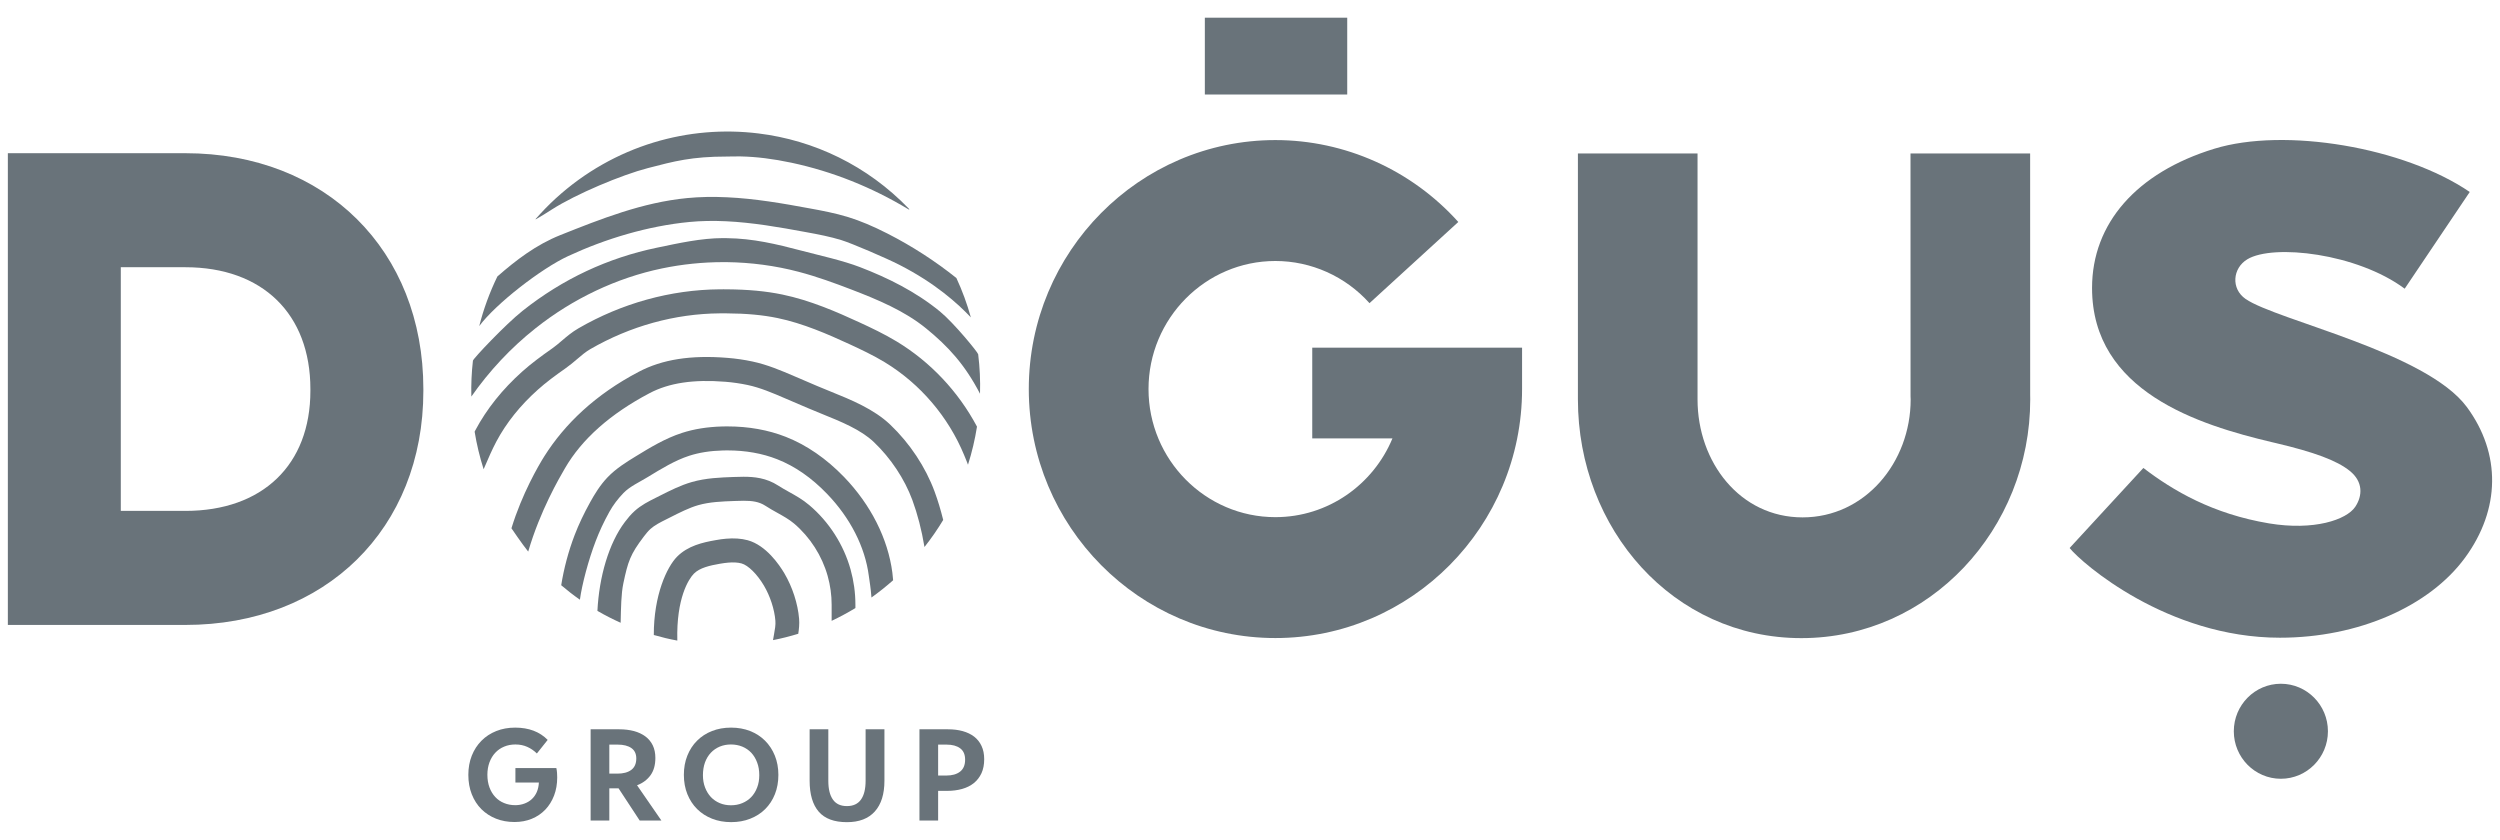
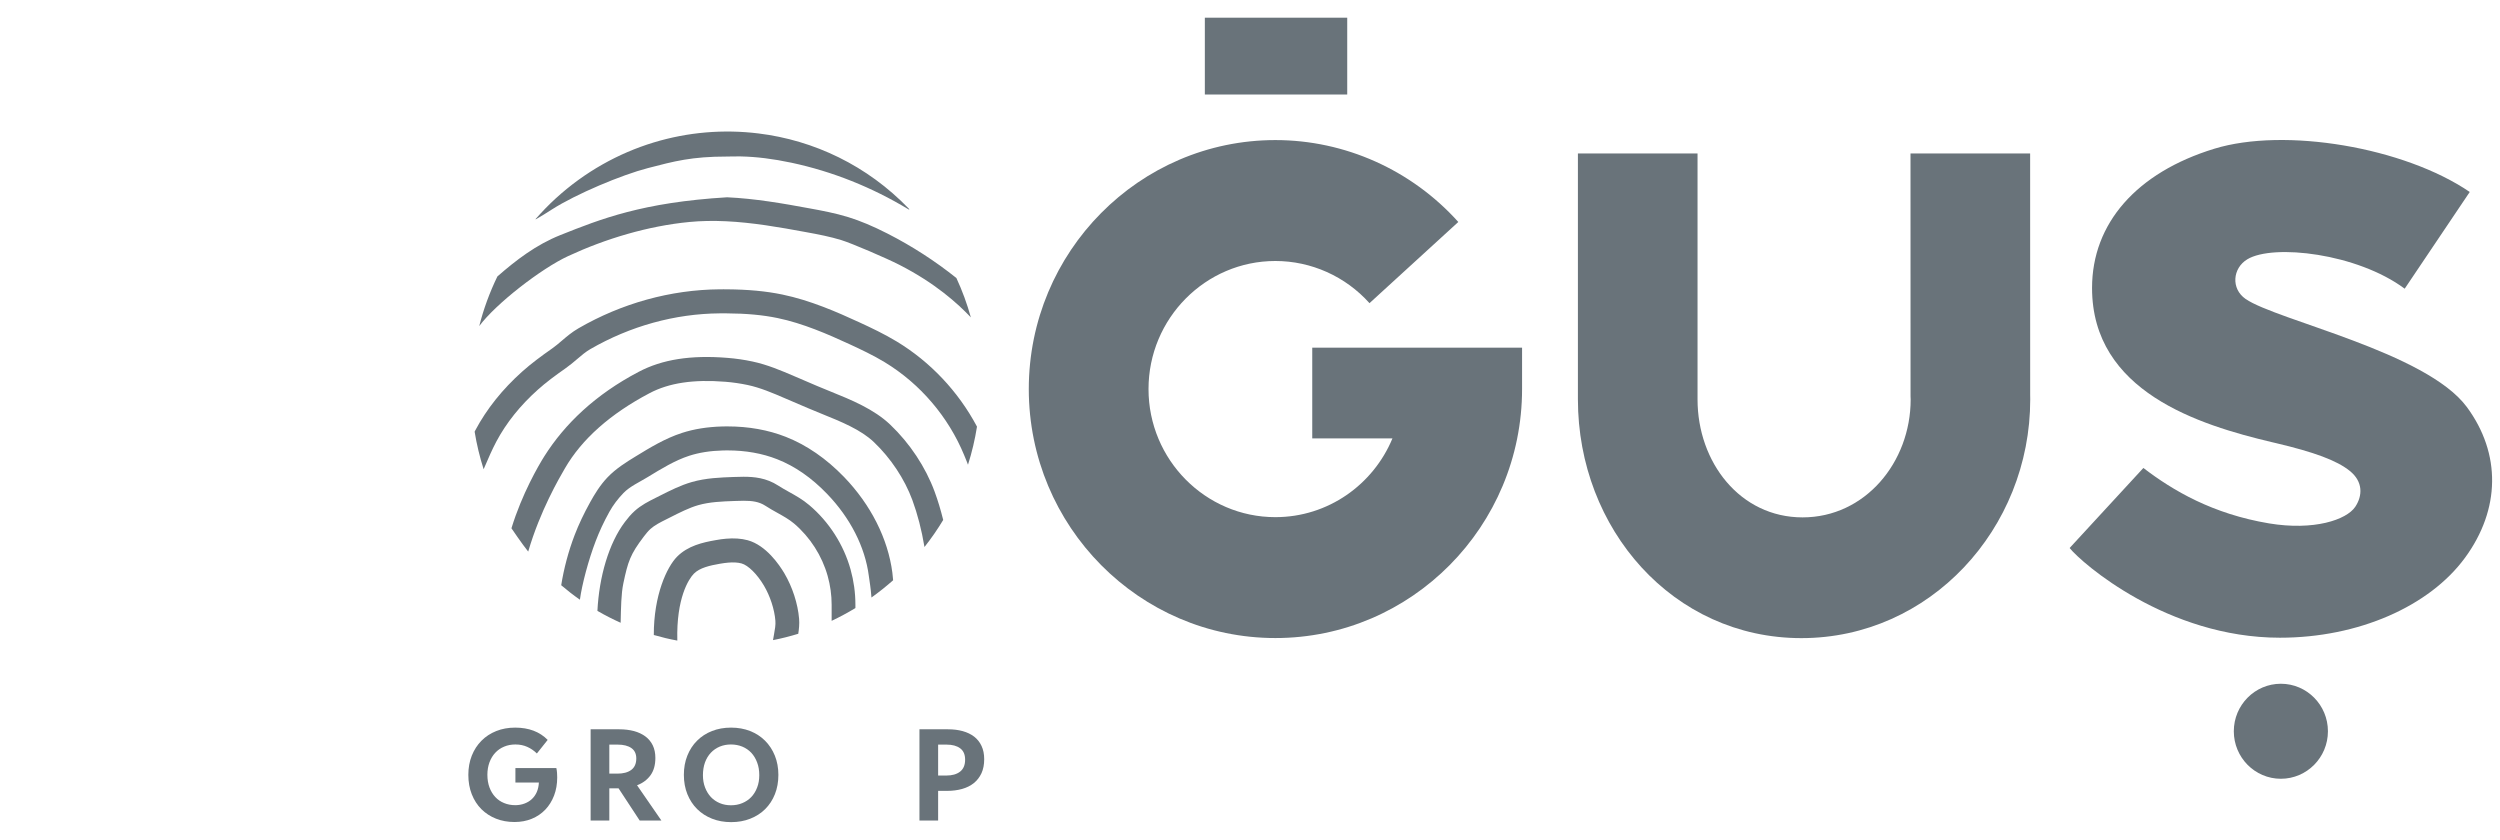
<svg xmlns="http://www.w3.org/2000/svg" width="128" height="43" viewBox="0 0 128 43" fill="none">
  <g clip-path="url(#clip0_120_497)">
-     <path d="M9.488 7.844H0.402V31.997H9.488C16.663 31.997 21.676 27.07 21.676 20.012V19.92C21.676 12.811 16.663 7.844 9.488 7.844ZM15.892 20.012C15.892 23.804 13.439 26.158 9.488 26.158H6.185V13.682H9.488C13.439 13.682 15.892 16.073 15.892 19.92V20.012Z" fill="#69737A" />
    <path d="M116.731 32.651C110.955 32.651 106.579 28.826 105.965 28.058L109.741 23.96C111.268 25.128 113.296 26.316 116.178 26.798C118.468 27.178 120.14 26.619 120.59 25.947C120.968 25.378 120.993 24.663 120.311 24.112C119.643 23.572 118.468 23.145 116.536 22.689L116.314 22.637C112.603 21.756 107.113 20.061 107.113 14.743C107.113 11.437 109.392 8.838 113.363 7.618C116.977 6.505 123.09 7.538 126.451 9.829L123.12 14.781C120.682 12.967 116.385 12.478 115.064 13.275C114.306 13.732 114.217 14.782 114.975 15.307C116.555 16.398 124.223 18.023 126.302 20.839C128.062 23.225 128.024 26.079 126.208 28.558C124.386 31.044 120.751 32.651 116.731 32.651Z" fill="#69737A" />
    <path d="M119.19 37.441C119.19 36.098 118.111 35.008 116.78 35.008C115.45 35.008 114.371 36.098 114.371 37.441C114.371 38.782 115.45 39.873 116.78 39.873C118.111 39.873 119.19 38.782 119.19 37.441Z" fill="#69737A" />
    <path d="M67.187 17.802V22.445H71.294C70.313 24.811 67.998 26.478 65.3 26.478C61.719 26.478 58.804 23.537 58.804 19.92C58.804 16.304 61.719 13.363 65.3 13.363C67.133 13.363 68.889 14.15 70.118 15.522L74.665 11.365C72.272 8.701 68.861 7.172 65.3 7.172C58.337 7.172 52.674 12.891 52.674 19.92C52.674 26.95 58.337 32.668 65.3 32.668C72.264 32.668 77.93 26.95 77.93 19.92V17.802H67.187Z" fill="#69737A" />
    <path d="M61.688 4.839H68.978V0.906H61.688V4.839Z" fill="#69737A" />
    <path d="M103.943 7.859H97.818L97.82 20.301L97.826 20.448C97.826 23.675 95.487 26.49 92.291 26.49C89.096 26.49 86.914 23.675 86.914 20.448V7.859H80.789V20.448C80.789 27.084 85.658 32.672 92.23 32.672C98.803 32.672 103.948 27.084 103.948 20.448C103.948 20.369 103.947 20.29 103.945 20.235L103.943 7.859Z" fill="#69737A" />
    <path d="M26.389 39.324H28.485C28.5 39.397 28.515 39.476 28.52 39.564C28.526 39.65 28.529 39.73 28.529 39.804C28.529 40.141 28.476 40.45 28.369 40.731C28.26 41.013 28.11 41.255 27.918 41.455C27.725 41.656 27.495 41.812 27.227 41.922C26.96 42.032 26.666 42.087 26.343 42.087C26 42.087 25.683 42.03 25.396 41.916C25.107 41.801 24.858 41.639 24.647 41.429C24.437 41.219 24.274 40.966 24.155 40.666C24.038 40.368 23.979 40.038 23.979 39.674C23.979 39.315 24.038 38.987 24.155 38.691C24.274 38.394 24.437 38.14 24.651 37.926C24.862 37.712 25.116 37.546 25.41 37.429C25.703 37.312 26.026 37.254 26.376 37.254C27.073 37.254 27.63 37.464 28.041 37.883L27.488 38.578C27.343 38.435 27.179 38.321 26.996 38.24C26.814 38.158 26.612 38.117 26.389 38.117C26.179 38.117 25.986 38.154 25.811 38.228C25.634 38.301 25.484 38.406 25.357 38.542C25.23 38.678 25.133 38.84 25.061 39.031C24.991 39.223 24.954 39.434 24.954 39.667C24.954 39.909 24.991 40.126 25.061 40.316C25.132 40.506 25.23 40.67 25.357 40.806C25.484 40.943 25.634 41.046 25.811 41.117C25.986 41.189 26.176 41.225 26.382 41.225C26.549 41.225 26.706 41.197 26.852 41.143C26.997 41.089 27.124 41.013 27.231 40.913C27.337 40.813 27.422 40.693 27.485 40.55C27.546 40.406 27.582 40.245 27.591 40.064H26.389L26.389 39.324Z" fill="#69737A" />
    <path d="M30.24 37.34H31.704C31.978 37.34 32.229 37.371 32.457 37.43C32.683 37.492 32.879 37.583 33.041 37.703C33.204 37.823 33.33 37.976 33.421 38.16C33.51 38.345 33.555 38.559 33.555 38.806C33.555 39.17 33.471 39.465 33.305 39.695C33.138 39.923 32.909 40.096 32.617 40.206L33.863 42.011H32.752L31.671 40.364H31.653H31.197V42.011H30.24L30.24 37.34ZM31.197 38.124V39.61H31.608C31.912 39.61 32.15 39.547 32.321 39.419C32.492 39.291 32.578 39.096 32.578 38.831C32.578 38.595 32.493 38.417 32.325 38.3C32.156 38.183 31.924 38.124 31.627 38.124L31.197 38.124Z" fill="#69737A" />
    <path d="M37.435 42.093C37.081 42.093 36.755 42.035 36.459 41.918C36.163 41.801 35.909 41.638 35.694 41.425C35.481 41.213 35.314 40.959 35.194 40.663C35.075 40.366 35.014 40.036 35.014 39.674C35.014 39.314 35.073 38.987 35.191 38.691C35.309 38.394 35.474 38.139 35.689 37.925C35.903 37.711 36.157 37.545 36.453 37.428C36.75 37.313 37.074 37.254 37.43 37.254C37.785 37.254 38.111 37.313 38.406 37.428C38.702 37.545 38.958 37.711 39.172 37.925C39.385 38.139 39.553 38.394 39.673 38.691C39.792 38.987 39.853 39.314 39.853 39.674C39.853 40.036 39.794 40.367 39.675 40.663C39.558 40.959 39.391 41.213 39.178 41.425C38.964 41.638 38.709 41.801 38.412 41.918C38.117 42.035 37.792 42.093 37.435 42.093ZM37.423 41.23C37.633 41.23 37.826 41.195 38.004 41.12C38.182 41.047 38.336 40.943 38.465 40.809C38.592 40.674 38.693 40.513 38.765 40.322C38.84 40.132 38.875 39.92 38.875 39.687C38.875 39.449 38.84 39.233 38.765 39.038C38.693 38.843 38.592 38.678 38.465 38.541C38.336 38.405 38.182 38.3 38.004 38.226C37.826 38.154 37.633 38.117 37.423 38.117C37.217 38.117 37.026 38.154 36.851 38.226C36.676 38.3 36.523 38.405 36.395 38.541C36.266 38.678 36.167 38.843 36.095 39.038C36.026 39.233 35.99 39.449 35.99 39.687C35.99 39.92 36.026 40.132 36.1 40.322C36.173 40.513 36.273 40.674 36.398 40.809C36.526 40.943 36.676 41.047 36.851 41.12C37.026 41.194 37.217 41.23 37.423 41.23Z" fill="#69737A" />
-     <path d="M41.453 37.34H42.41V39.98C42.41 40.399 42.489 40.72 42.646 40.94C42.801 41.161 43.04 41.272 43.361 41.272C43.683 41.272 43.923 41.161 44.081 40.94C44.239 40.72 44.319 40.398 44.319 39.973V37.34H45.283V39.973C45.283 40.657 45.119 41.182 44.791 41.547C44.463 41.913 43.987 42.095 43.361 42.095C42.709 42.095 42.227 41.915 41.919 41.558C41.609 41.198 41.453 40.67 41.453 39.973L41.453 37.34Z" fill="#69737A" />
    <path d="M47.076 37.34H48.539C48.814 37.34 49.065 37.371 49.292 37.434C49.517 37.497 49.715 37.591 49.877 37.716C50.039 37.842 50.166 38 50.255 38.193C50.346 38.386 50.391 38.611 50.391 38.87C50.391 39.148 50.344 39.388 50.251 39.591C50.155 39.794 50.025 39.962 49.858 40.097C49.691 40.23 49.489 40.33 49.256 40.395C49.024 40.46 48.767 40.493 48.489 40.493H48.032V42.011H47.076L47.076 37.34ZM48.032 38.124V39.708H48.444C48.748 39.708 48.986 39.642 49.157 39.507C49.328 39.373 49.414 39.17 49.414 38.897C49.414 38.633 49.331 38.439 49.16 38.313C48.99 38.187 48.76 38.124 48.463 38.124L48.032 38.124Z" fill="#69737A" />
    <path d="M40.914 31.682C40.849 30.904 40.572 30.052 40.155 29.346C39.905 28.926 39.227 27.919 38.282 27.66C37.949 27.569 37.568 27.547 37.176 27.582C37.015 27.594 36.842 27.619 36.649 27.654C35.979 27.771 35.219 27.943 34.665 28.503C34.149 29.026 33.468 30.469 33.475 32.512C33.872 32.627 34.273 32.724 34.679 32.798C34.622 30.622 35.265 29.637 35.527 29.372C35.829 29.067 36.349 28.953 36.857 28.864C37.017 28.837 37.156 28.817 37.282 28.807C37.528 28.785 37.772 28.794 37.964 28.847C38.305 28.94 38.764 29.394 39.11 29.977C39.431 30.519 39.653 31.195 39.7 31.785C39.718 31.992 39.675 32.231 39.629 32.484C39.611 32.578 39.594 32.675 39.578 32.774C40.013 32.69 40.445 32.579 40.871 32.449C40.908 32.211 40.936 31.953 40.914 31.682Z" fill="#69737A" />
    <path d="M43.55 29.159C43.196 27.887 42.445 26.715 41.433 25.861C41.091 25.571 40.731 25.371 40.386 25.18C40.197 25.073 40.016 24.974 39.845 24.862C39.232 24.464 38.605 24.41 38.071 24.41C37.901 24.41 37.728 24.416 37.55 24.422C36.89 24.447 36.145 24.472 35.418 24.681C34.838 24.848 34.298 25.122 33.776 25.386L33.555 25.497C33.215 25.668 32.829 25.86 32.495 26.162C32.292 26.345 32.129 26.547 31.996 26.723C31.168 27.814 30.673 29.546 30.588 31.277C30.975 31.503 31.374 31.704 31.777 31.886C31.796 31.109 31.802 30.406 31.915 29.87C32.151 28.751 32.269 28.384 32.964 27.471C33.063 27.341 33.179 27.194 33.306 27.08C33.518 26.889 33.812 26.741 34.096 26.599L34.321 26.486C34.795 26.246 35.282 25.998 35.75 25.864C36.334 25.697 36.975 25.674 37.596 25.651C37.756 25.645 37.916 25.639 38.071 25.639C38.504 25.639 38.858 25.682 39.187 25.895C39.392 26.03 39.599 26.144 39.798 26.255C40.106 26.427 40.4 26.59 40.652 26.802C41.476 27.5 42.087 28.455 42.377 29.491C42.511 29.968 42.58 30.464 42.58 30.965V31.787C42.994 31.592 43.399 31.373 43.797 31.133V30.965C43.797 30.351 43.713 29.744 43.55 29.159Z" fill="#69737A" />
    <path d="M43.218 24.424C42.305 23.479 41.301 22.787 40.232 22.366C39.33 22.012 38.327 21.832 37.251 21.832H37.202C37.128 21.832 37.053 21.833 36.978 21.835C36.21 21.857 35.536 21.965 34.919 22.165C34.047 22.448 33.283 22.917 32.542 23.37C32.074 23.657 31.544 23.983 31.11 24.435C30.727 24.834 30.443 25.304 30.217 25.712C29.89 26.301 29.63 26.853 29.422 27.394C29.104 28.225 28.871 29.103 28.734 29.964C29.044 30.228 29.361 30.475 29.691 30.705C29.798 29.917 30.13 28.668 30.501 27.7C30.688 27.213 30.902 26.742 31.202 26.202C31.4 25.846 31.64 25.536 31.923 25.241C32.251 24.901 32.75 24.681 33.175 24.419C33.855 24.004 34.556 23.573 35.289 23.335C35.798 23.171 36.359 23.082 37.01 23.064C37.079 23.063 37.143 23.061 37.209 23.061H37.252C38.174 23.061 39.029 23.213 39.791 23.513C40.696 23.867 41.555 24.463 42.343 25.283C43.531 26.513 44.291 28.003 44.483 29.481C44.532 29.859 44.572 30.012 44.619 30.593C44.999 30.321 45.369 30.026 45.728 29.709C45.715 29.58 45.706 29.451 45.689 29.321C45.464 27.584 44.586 25.844 43.218 24.424Z" fill="#69737A" />
    <path d="M45.583 21.745C44.743 20.943 43.565 20.466 42.527 20.046C42.293 19.952 42.063 19.859 41.844 19.765L40.682 19.267C39.999 18.974 39.293 18.672 38.525 18.509C38.108 18.419 37.677 18.357 37.248 18.323C35.362 18.17 33.905 18.403 32.7 19.038C30.48 20.204 28.921 21.7 27.871 23.359C27.577 23.826 26.728 25.278 26.186 27.048C26.186 27.048 26.733 27.856 27.044 28.241C27.656 26.147 28.635 24.476 28.923 23.98C29.789 22.483 31.25 21.187 33.262 20.128C34.259 19.604 35.505 19.415 37.148 19.547C37.529 19.578 37.908 19.634 38.276 19.711C38.926 19.85 39.549 20.115 40.206 20.399L41.369 20.897C41.595 20.994 41.831 21.09 42.073 21.188C43.056 21.586 44.075 21.997 44.747 22.639C45.612 23.465 46.31 24.517 46.712 25.6C46.98 26.331 47.187 27.127 47.333 28.007C47.685 27.562 48.004 27.099 48.292 26.621C48.166 26.114 48.022 25.631 47.852 25.171C47.389 23.914 46.584 22.698 45.583 21.745Z" fill="#69737A" />
    <path d="M45.914 17.486C45.273 17.098 44.589 16.775 43.998 16.503C42.841 15.97 41.486 15.376 40.055 15.08C39.213 14.906 38.309 14.821 37.212 14.813L37.047 14.812L36.838 14.813C34.339 14.835 31.841 15.523 29.619 16.809C29.282 17.004 29.018 17.229 28.763 17.447C28.598 17.588 28.443 17.721 28.274 17.839C27.691 18.248 27.206 18.607 26.738 19.024C25.724 19.93 24.916 20.942 24.337 22.03C24.325 22.055 24.313 22.078 24.301 22.103C24.407 22.752 24.561 23.395 24.762 24.025C24.778 23.993 24.79 23.962 24.803 23.929C25.003 23.466 25.189 23.03 25.411 22.611C25.921 21.651 26.638 20.755 27.546 19.945C27.968 19.567 28.421 19.234 28.968 18.849C29.184 18.697 29.371 18.538 29.549 18.386C29.772 18.195 29.984 18.015 30.223 17.876C32.266 16.695 34.557 16.062 36.848 16.044L37.047 16.042L37.201 16.044C38.219 16.05 39.049 16.127 39.81 16.284C41.117 16.555 42.396 17.116 43.492 17.621C44.078 17.892 44.701 18.185 45.287 18.539C47.108 19.642 48.558 21.338 49.371 23.317C49.413 23.415 49.452 23.515 49.492 23.614C49.516 23.674 49.538 23.734 49.561 23.794C49.764 23.155 49.918 22.503 50.022 21.844C49.071 20.055 47.643 18.532 45.914 17.486Z" fill="#69737A" />
-     <path d="M48.127 15.949C46.87 14.919 45.451 14.225 44.035 13.678C43.149 13.338 42.046 13.098 41.048 12.837C39.755 12.498 38.563 12.208 37.211 12.194L37.029 12.191C35.893 12.191 34.735 12.454 33.629 12.683C31.127 13.205 28.825 14.273 26.761 15.91C25.878 16.61 24.225 18.363 24.214 18.466C24.144 19.076 24.118 19.691 24.133 20.304C25.048 18.997 26.149 17.813 27.421 16.806C29.339 15.284 31.578 14.226 33.896 13.743C34.922 13.53 35.977 13.421 37.029 13.421H37.199C38.45 13.437 39.693 13.601 40.889 13.916C41.828 14.162 42.748 14.5 43.602 14.828C44.926 15.338 46.313 15.911 47.431 16.827C48.534 17.728 49.397 18.655 50.177 20.16C50.198 19.485 50.165 18.81 50.083 18.139C50.071 18.041 48.838 16.532 48.127 15.949Z" fill="#69737A" />
-     <path d="M43.429 11.116C42.754 10.908 42.042 10.776 41.47 10.672C40.049 10.409 38.654 10.167 37.227 10.101C36.509 10.066 35.827 10.079 35.187 10.141C32.891 10.362 30.758 11.213 28.695 12.034C27.45 12.53 26.424 13.317 25.466 14.155C25.069 14.973 24.757 15.825 24.537 16.695C25.386 15.551 27.708 13.752 29.084 13.114C31.003 12.222 33.178 11.569 35.302 11.365C35.884 11.309 36.51 11.297 37.169 11.328C38.523 11.393 39.872 11.626 41.252 11.882C41.938 12.007 42.51 12.119 43.073 12.292C43.625 12.463 45.361 13.209 46.047 13.559C47.898 14.504 49.043 15.549 49.708 16.25C49.517 15.563 49.271 14.889 48.967 14.234C47.884 13.369 46.705 12.604 45.438 11.958C44.688 11.576 44.051 11.309 43.429 11.116Z" fill="#69737A" />
+     <path d="M43.429 11.116C42.754 10.908 42.042 10.776 41.47 10.672C40.049 10.409 38.654 10.167 37.227 10.101C32.891 10.362 30.758 11.213 28.695 12.034C27.45 12.53 26.424 13.317 25.466 14.155C25.069 14.973 24.757 15.825 24.537 16.695C25.386 15.551 27.708 13.752 29.084 13.114C31.003 12.222 33.178 11.569 35.302 11.365C35.884 11.309 36.51 11.297 37.169 11.328C38.523 11.393 39.872 11.626 41.252 11.882C41.938 12.007 42.51 12.119 43.073 12.292C43.625 12.463 45.361 13.209 46.047 13.559C47.898 14.504 49.043 15.549 49.708 16.25C49.517 15.563 49.271 14.889 48.967 14.234C47.884 13.369 46.705 12.604 45.438 11.958C44.688 11.576 44.051 11.309 43.429 11.116Z" fill="#69737A" />
    <path d="M38.831 6.832C37.043 6.612 35.216 6.763 33.467 7.295C31.661 7.845 29.941 8.799 28.446 10.165C28.084 10.497 27.746 10.847 27.428 11.208C27.413 11.224 27.419 11.236 27.438 11.227C27.709 11.072 27.983 10.902 28.263 10.721C29.495 9.933 31.826 8.955 33.166 8.608C34.528 8.254 35.41 8.015 37.23 8.015C37.46 8.015 37.689 8.003 37.921 8.009C38.725 8.025 39.578 8.131 40.525 8.332C42.625 8.781 44.638 9.585 46.52 10.721C46.559 10.745 46.568 10.721 46.535 10.687C44.406 8.474 41.674 7.18 38.831 6.832Z" fill="#69737A" />
  </g>
  <defs>
    <clipPath id="clip0_120_497">
      <rect width="128" height="42" fill="white" transform="translate(0 0.5)" />
    </clipPath>
  </defs>
</svg>